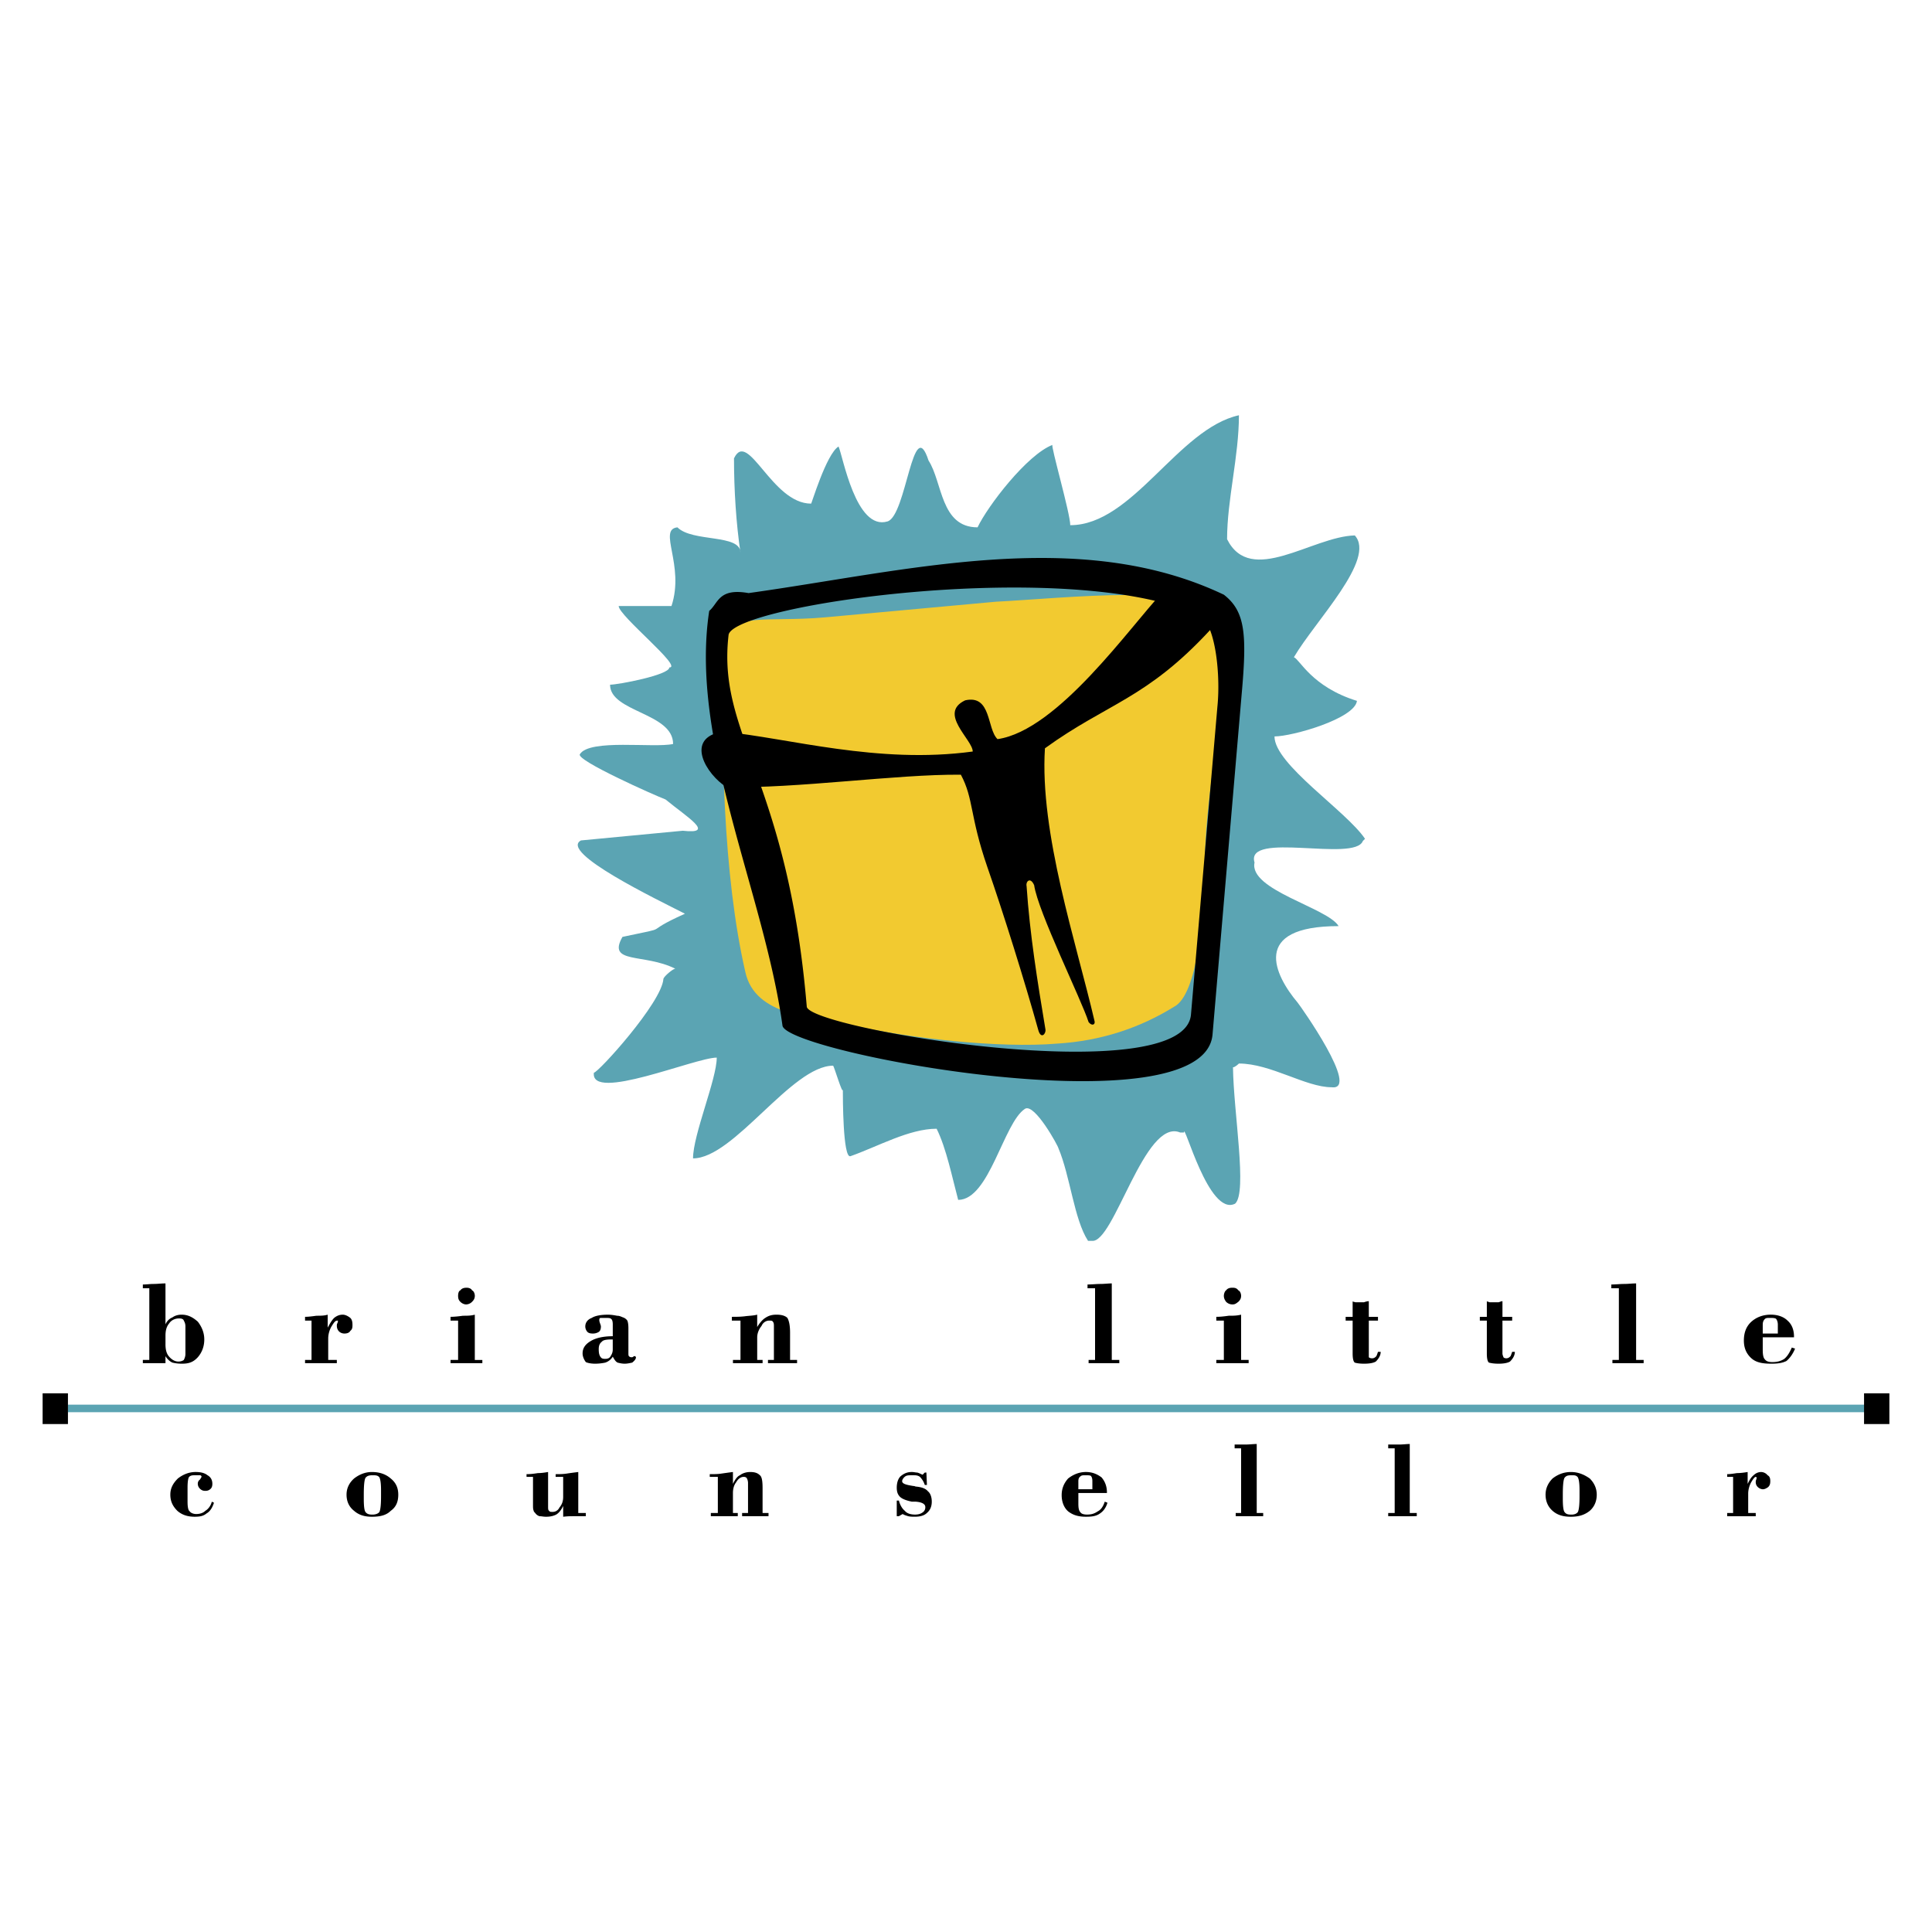
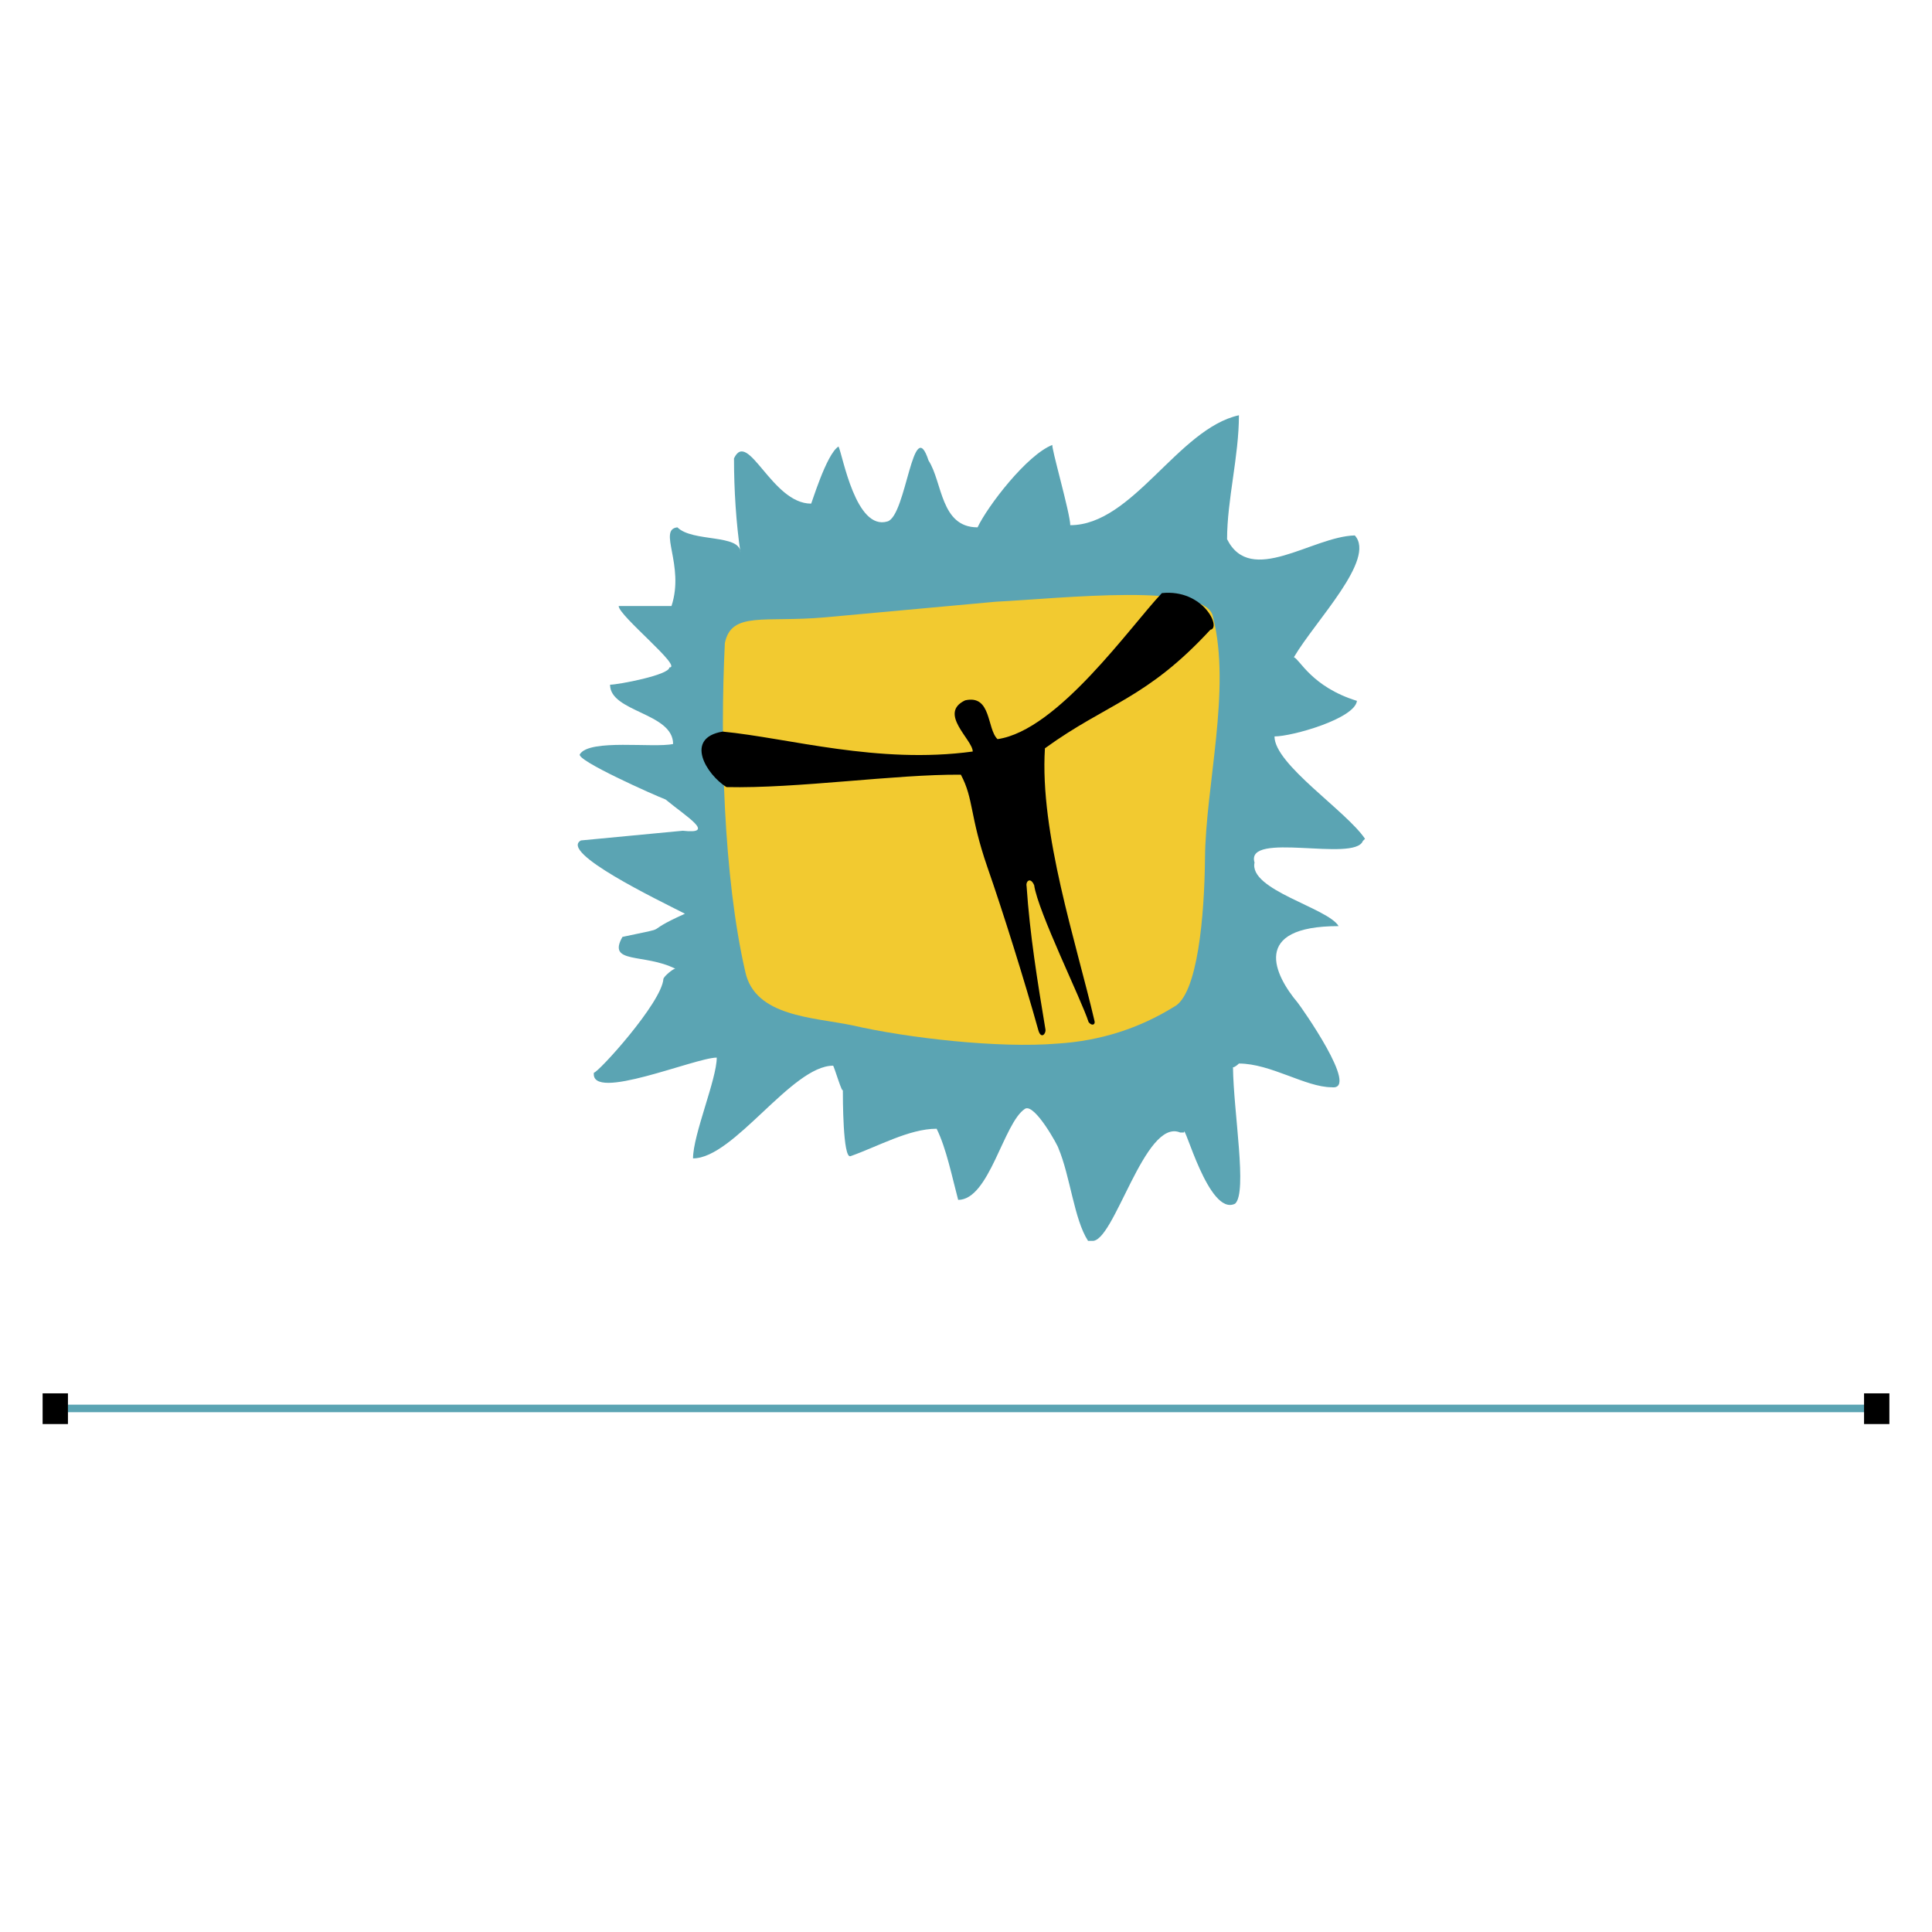
<svg xmlns="http://www.w3.org/2000/svg" width="2500" height="2500" viewBox="0 0 192.756 192.756">
  <g fill-rule="evenodd" clip-rule="evenodd">
    <path fill="#fff" d="M0 0h192.756v192.756H0V0z" />
    <path d="M73.877 55.14c-.43-2.903-.646-6.237-.646-9.409 1.398-2.957 3.764 4.516 7.688 4.516 0 .215 1.506-4.947 2.742-5.699.43.914 1.72 8.441 4.893 7.473 1.882-.591 2.527-10.86 4.086-6.075 1.398 2.15 1.183 6.667 4.892 6.667 1.021-2.151 4.947-7.258 7.475-8.226-.217 0 1.773 6.828 1.773 8.011 6.236 0 10.754-9.624 16.828-10.968 0 4.086-1.182 8.441-1.182 12.366 2.365 4.731 8.494-.269 12.742-.376 2.15 2.365-3.926 8.495-6.076 12.151.592.215 1.773 2.957 6.291 4.355-.215 1.774-6.453 3.548-8.227 3.548 0 2.796 7.15 7.419 9.033 10.215l-.217.215c-.805 2.151-11.773-1.021-10.807 2.151-.59 2.742 7.312 4.516 8.389 6.344-8.818 0-6.398 4.893-4.086 7.635.268.323 6.289 8.817 3.387 8.441-2.58 0-6.076-2.366-9.248-2.366 0 0-.377.377-.592.377.055 4.516 1.453 12.473.215 13.603-2.633 1.344-5.107-8.28-5.107-7.097h-.375c-3.549-1.506-6.613 11.129-8.818 10.807h-.377c-1.396-2.15-1.773-6.452-2.957-9.248 0-.161-2.365-4.516-3.332-3.925-2.15 1.397-3.549 9.087-6.667 9.087-.591-2.205-1.183-5.162-2.15-7.098-2.742 0-5.86 1.774-8.603 2.742-.753.215-.753-5.86-.753-6.667 0 .646-.86-2.258-.968-2.366-4.14 0-9.893 9.248-13.979 9.248 0-2.365 2.366-7.903 2.366-10.054-2.15 0-12.635 4.462-12.258 1.505.43 0 6.774-6.989 6.936-9.355.054-.269.968-1.021 1.183-1.021-3.118-1.559-6.828-.43-5.269-3.172 5.376-1.129 1.559-.215 6.236-2.312-2.742-1.398-12.581-6.129-10.376-7.312l10.162-.968c3.333.376.43-1.344-1.721-3.118-1.129-.43-8.979-3.925-8.548-4.516.968-1.56 7.366-.592 9.301-1.022 0-3.118-6.291-3.172-6.291-5.914.807 0 5.915-.968 5.915-1.72 1.397 0-5.054-5.162-5.054-6.129h5.269c1.344-4.086-1.398-7.635.591-7.85 1.506 1.505 6.291.644 6.291 2.526z" fill="#5ba4b3" />
    <path d="M72.318 64.173c-.484 9.893-.162 23.227 2.043 32.797.968 4.462 6.774 4.517 10.646 5.322 5.591 1.291 14.731 2.312 20.483 1.828 4.355-.269 8.227-1.56 11.613-3.655 2.42-1.184 3.064-9.302 3.119-14.786.053-7.258 2.635-16.882.807-24.087-.484-3.548-15.162-1.881-21.668-1.559l-17.043 1.559c-6.021.538-9.355-.645-10 2.581z" fill="#f2ca30" />
    <path d="M96.297 69.872c-2.742 1.29.753 3.925.753 5.107-9.463 1.291-18.334-1.344-24.948-1.989-3.871.646-1.613 4.301.376 5.538 7.043.161 16.882-1.291 23.388-1.237 1.291 2.419.86 4.033 2.635 9.194 1.559 4.462 3.764 11.506 5.107 16.345.27.86.752.322.699-.107-.807-4.839-1.561-9.517-1.883-14.302-.107-.484.377-.968.754-.107.375 2.634 4.73 11.452 5.43 13.656.322.43.699.269.592-.107-1.828-7.85-5.484-18.764-4.947-27.206 6.236-4.516 10.107-4.893 16.506-11.828 1.129-.161-.699-4.086-4.838-3.656-3.119 3.279-10.377 13.71-16.398 14.57-1.076-1.022-.591-4.463-3.226-3.871z" />
-     <path d="M80.49 100.41c-.054 2.205 37.689 8.495 38.334.807l2.635-30.7c.322-3.119-.162-7.904-1.613-9.033-12.635-5.968-46.398-1.236-47.151 1.828-1.183 10.001 5.86 14.249 7.795 37.098zm-9.731-39.463c-1.989 13.011 5.484 28.12 7.312 41.399.592 2.742 42.097 10.431 42.904.86l2.904-33.926c.537-5.968.375-8.28-1.775-9.946-14.463-6.882-31.613-2.366-47.419-.161-3.012-.538-3.012 1.021-3.926 1.774zM16.51 134.121c0 .538.107.914.323 1.184.269.322.591.537.968.537.269 0 .484-.107.538-.161.054-.107.161-.323.161-.592v-2.741c0-.323-.107-.484-.161-.592-.054-.161-.215-.215-.484-.215-.376 0-.753.161-.968.483-.269.323-.376.699-.376 1.237v.86h-.001zm-2.258 1.882v-.322h.645v-7.151h-.645v-.376c.376 0 .699-.054 1.075-.054s.752-.054 1.183-.054v4.086c.161-.376.43-.591.699-.698.215-.162.537-.27.914-.27.645 0 1.129.27 1.613.699.376.484.645 1.075.645 1.774 0 .753-.269 1.344-.645 1.774-.484.537-.968.645-1.613.645a3.9 3.9 0 0 1-.914-.107c-.269-.107-.538-.376-.699-.645v.698h-2.258v.001zm16.183 0v-.322h.646v-3.925h-.646v-.376c.323 0 .753-.054 1.129-.108.376 0 .807 0 1.129-.107v1.291c.215-.377.376-.699.645-.968.269-.216.538-.323.86-.323.215 0 .484.107.753.323.161.161.215.376.215.698 0 .215 0 .431-.215.592-.107.215-.376.269-.592.269-.161 0-.376-.054-.537-.215s-.215-.376-.215-.538c0-.107 0-.215.054-.269.053-.161.053-.161.053-.215v-.054h-.053c-.215 0-.323.161-.592.592a2.45 2.45 0 0 0-.323 1.183v2.15h.86v.322h-3.171zm15.27-6.721c0-.215.054-.483.215-.537.161-.216.376-.269.646-.269.161 0 .43.053.538.269.161.054.269.322.269.537 0 .27-.108.431-.269.592a.865.865 0 0 1-.591.269c-.215 0-.431-.107-.592-.269s-.216-.322-.216-.592zm-.753 6.721v-.322h.753v-3.925h-.753v-.376c.376 0 .86-.054 1.237-.108.43 0 .807 0 1.183-.107v4.517h.752v.322h-3.172v-.001zm16.183-.646a1.39 1.39 0 0 1-.753.592 4.934 4.934 0 0 1-1.021.107c-.323 0-.699-.054-.914-.161-.161-.215-.322-.538-.322-.86 0-.537.269-.914.806-1.236s1.291-.483 2.205-.483v-1.184c0-.269-.054-.483-.162-.537-.054-.107-.323-.107-.591-.107h-.484c-.107.054-.107.107-.107.269 0 0 0 .054.054.215s.107.269.107.377c0 .215-.054.43-.215.537a1.089 1.089 0 0 1-.591.161c-.269 0-.43-.054-.538-.161a.821.821 0 0 1-.215-.537c0-.377.215-.699.645-.86.323-.216.914-.323 1.613-.323.323 0 .646.055.915.107.269 0 .43.108.591.162s.322.161.43.322c.054.107.108.376.108.753v2.526c0 .107 0 .215.054.27.054.053.108.107.269.107.054 0 .107 0 .161-.055.054-.053.107-.053.161-.053h.054c0 .053.054.107.054.107 0 .161-.107.322-.376.537-.269.054-.484.107-.753.107s-.484-.054-.699-.107c-.217-.107-.325-.322-.486-.592zm0-1.719h-.162c-.43 0-.806.054-.914.215-.215.161-.323.376-.323.753 0 .376.054.591.161.752.107.162.215.216.484.216.215 0 .43-.054.538-.269.108-.162.215-.377.215-.646v-1.021h.001zm11.99 2.043h.753v-3.925h-.86v-.376c.376 0 .86 0 1.29-.054.377-.055.86-.055 1.237-.162v1.236c.215-.376.538-.752.807-.913.323-.216.645-.323 1.129-.323s.86.107 1.075.323c.162.269.269.752.269 1.451v2.742h.699v.322h-2.903v-.322h.592v-3.333c0-.216 0-.377-.108-.484-.054-.107-.161-.107-.376-.107-.269 0-.592.161-.753.537-.269.323-.43.753-.43 1.129v2.259h.538v.322h-2.957v-.322h-.002zm35.484 0h.645v-7.151h-.752v-.376c.43 0 .859-.054 1.291-.054.375 0 .807-.054 1.129-.054v7.635h.752v.322h-3.064v-.322h-.001zm13.495-6.399c0-.215.109-.483.217-.537.16-.216.375-.269.645-.269.268 0 .43.053.592.269.16.054.268.322.268.537 0 .27-.107.431-.268.592-.215.161-.324.269-.592.269a.885.885 0 0 1-.645-.269c-.108-.161-.217-.322-.217-.592zm-.752 6.721v-.322h.752v-3.925h-.752v-.376c.43 0 .861-.054 1.236-.108.43 0 .807 0 1.236-.107v4.517h.754v.322h-3.226v-.001zm13.601-.968v-3.279h-.697v-.376h.697v-1.56c0 .054.109.054.27.107h.86c.162-.054.324-.107.484-.107v1.56h.914v.376h-.914V135.412c.055.054.162.107.324.107.215 0 .322-.107.43-.215.053-.108.107-.27.16-.431h.27c0 .376-.215.699-.484.968-.268.161-.699.215-1.184.215-.43 0-.752-.054-.912-.107-.163-.107-.218-.483-.218-.914zm13.389 0v-3.279h-.699v-.376h.699v-1.56c.053.054.16.054.27.107h.912c.162-.054.27-.107.377-.107v1.56h.969v.376h-.97v3.279c0 .107.055.27.107.377 0 .054.162.107.27.107.215 0 .322-.107.43-.215.055-.108.107-.27.162-.431h.268c0 .376-.215.699-.482.968-.27.161-.699.215-1.131.215-.482 0-.752-.054-.967-.107-.162-.107-.215-.483-.215-.914zm12.527.646h.645v-7.151h-.752v-.376c.43 0 .859-.054 1.289-.054.377 0 .807-.054 1.184-.054v7.635h.752v.322h-3.117v-.322h-.001zm15-2.635h1.506v-.86c0-.269-.055-.43-.162-.591-.107-.107-.375-.107-.645-.107-.215 0-.377 0-.484.107-.162.161-.215.322-.215.591v.86zm2.902 1.398l.324.107c-.217.537-.539.968-.861 1.236-.43.215-.914.269-1.506.269-.859 0-1.504-.107-1.988-.537-.537-.484-.754-1.075-.754-1.774 0-.753.217-1.397.754-1.882.484-.43 1.129-.699 1.936-.699.699 0 1.291.216 1.666.592.43.376.646.914.646 1.613v.053h-3.119v1.237c0 .483.053.807.215.968.162.215.43.269.754.269.482 0 .859-.107 1.182-.322.322-.269.537-.646.751-1.13zM21.134 149.821l.215.107c-.161.483-.376.86-.753 1.075-.322.269-.699.322-1.183.322-.645 0-1.236-.161-1.72-.591-.43-.431-.699-.914-.699-1.613 0-.646.269-1.129.752-1.613.484-.376 1.076-.646 1.774-.646.538 0 .914.108 1.183.323.377.215.484.538.484.86 0 .215-.054.376-.162.483-.161.161-.323.216-.538.216s-.376-.055-.538-.216a.682.682 0 0 1-.215-.483.49.49 0 0 1 .215-.43c.107-.162.162-.27.162-.27 0-.054-.054-.161-.162-.161h-.43c-.269 0-.484 0-.645.161-.107.107-.162.538-.162 1.075v1.398c0 .483.054.86.215.968.107.161.376.269.645.269.376 0 .699-.107.914-.322.272-.159.54-.482.648-.912zm13.441-.699c0-.646.269-1.183.752-1.613.484-.376 1.076-.646 1.774-.646.86 0 1.452.27 1.882.646.538.431.753.968.753 1.613 0 .699-.215 1.236-.753 1.613-.43.43-1.021.591-1.882.591-.699 0-1.29-.161-1.774-.591-.483-.377-.752-.914-.752-1.613zm2.581-1.935c-.322 0-.537.054-.699.269-.107.215-.162.753-.162 1.667v.43c0 .699.054 1.13.162 1.291.162.215.376.269.699.269.323 0 .592-.107.699-.269.107-.216.161-.753.161-1.56v-.592c0-.645-.054-1.074-.161-1.29-.161-.215-.376-.215-.699-.215zm20.538-.324v4.087h.753v.322h-1.075c-.43 0-.753 0-1.183.054v-1.075c-.215.431-.43.699-.699.86-.322.161-.645.215-1.021.215-.269 0-.43-.054-.646-.054a.84.84 0 0 1-.43-.322c-.054-.054-.161-.161-.161-.269-.054-.107-.054-.323-.054-.538V147.347h-.645v-.269c.43 0 .807-.054 1.129-.107.376 0 .699-.054 1.021-.108v3.441c0 .215 0 .377.107.431.054.107.162.107.323.107a.736.736 0 0 0 .699-.431c.269-.322.376-.645.376-1.075v-1.989h-.752v-.269c.322 0 .699 0 1.075-.054.323-.052.753-.106 1.183-.161zm13.226 4.087h.699v-3.603h-.806v-.269c.376 0 .806 0 1.129-.054.376-.054.752-.107 1.183-.162v1.184c.215-.43.43-.753.699-.86.269-.215.645-.323 1.021-.323.484 0 .752.108.968.323.215.161.269.646.269 1.29v2.474h.592v.322h-2.635v-.322h.591v-3.011a1.02 1.02 0 0 0-.107-.431c-.054-.107-.161-.161-.323-.161-.269 0-.538.161-.752.538-.215.269-.323.645-.323 1.075v1.989h.484v.322H70.92v-.321zm18.549.322v-1.56h.215c.107.431.323.807.591 1.022.215.269.592.376 1.022.376.269 0 .538-.054.752-.215a.595.595 0 0 0 .269-.538c0-.269-.269-.483-.968-.537h-.376c-.538-.108-.968-.27-1.183-.484-.215-.215-.322-.483-.322-.914 0-.43.107-.86.376-1.129.323-.269.646-.431 1.129-.431.215 0 .376.055.538.055.215.054.376.161.538.215l.215-.215h.161l.054 1.236h-.215a2.025 2.025 0 0 0-.484-.807c-.215-.161-.43-.161-.752-.161s-.538 0-.699.107c-.162.107-.323.323-.323.484 0 .269.43.376 1.129.483.107 0 .215.054.215.054.645.054 1.021.215 1.236.483.215.162.376.538.376 1.022 0 .483-.161.86-.484 1.129-.269.269-.699.376-1.183.376-.269 0-.484 0-.699-.054-.161-.054-.376-.107-.538-.215l-.376.215h-.214v.003zm18.119-2.688h1.398v-.806c0-.27-.055-.431-.162-.538-.107-.054-.322-.054-.537-.054s-.377 0-.484.107c-.162.107-.215.269-.215.484v.807zm2.635 1.237l.268.107c-.16.537-.43.86-.752 1.075-.377.269-.807.322-1.398.322-.752 0-1.289-.161-1.773-.537-.43-.377-.645-.968-.645-1.613s.215-1.183.645-1.667c.484-.376 1.074-.646 1.773-.646.646 0 1.129.216 1.561.538.322.377.537.86.537 1.506v.054h-2.85v1.075c0 .43.053.699.215.86.107.161.377.215.645.215.484 0 .754-.107 1.076-.322.321-.161.536-.483.698-.967zm13.064 1.129h.537v-6.452h-.645v-.376h1.074c.377 0 .807-.054 1.131-.054v6.882h.645v.322h-2.742v-.322zm15.215 0h.646v-6.452h-.646v-.376h1.076c.377 0 .752-.054 1.074-.054v6.882h.699v.322h-2.85v-.322h.001zm15.699-1.828c0-.646.27-1.183.699-1.613.484-.376 1.076-.646 1.828-.646s1.344.27 1.883.646c.43.431.697.968.697 1.613 0 .699-.268 1.236-.697 1.613-.539.43-1.131.591-1.883.591s-1.344-.161-1.828-.591c-.429-.377-.699-.914-.699-1.613zm2.582-1.935c-.377 0-.539.054-.699.269-.107.215-.162.753-.162 1.667v.43c0 .699.055 1.13.162 1.291.16.215.322.269.699.269.322 0 .537-.107.645-.269.107-.216.162-.753.162-1.56v-.592c0-.645-.055-1.074-.162-1.29-.162-.215-.323-.215-.645-.215zm15.537 4.085v-.322h.592v-3.603h-.592v-.269c.27 0 .645-.054.969-.107.375 0 .752-.054 1.074-.108v1.184c.162-.322.322-.646.592-.86.215-.215.484-.323.752-.323.215 0 .484.108.646.323.215.107.268.322.268.592 0 .269-.053.43-.215.591-.16.107-.322.215-.537.215a.795.795 0 0 1-.484-.215.66.66 0 0 1-.215-.483c0-.107 0-.161.055-.269 0-.108.053-.162.053-.162 0-.054 0-.054-.053-.054 0 0 0-.054-.055-.054-.107 0-.27.215-.484.592-.16.322-.268.698-.268 1.075v1.936h.752v.322h-2.85v-.001z" />
    <path fill="#5ba4b3" d="M6.779 140.143h179.575v.753H6.779v-.753z" />
    <path d="M188.504 139.014h-2.527v3.064h2.527v-3.064zM6.779 139.014H4.252v3.064h2.527v-3.064z" />
  </g>
</svg>